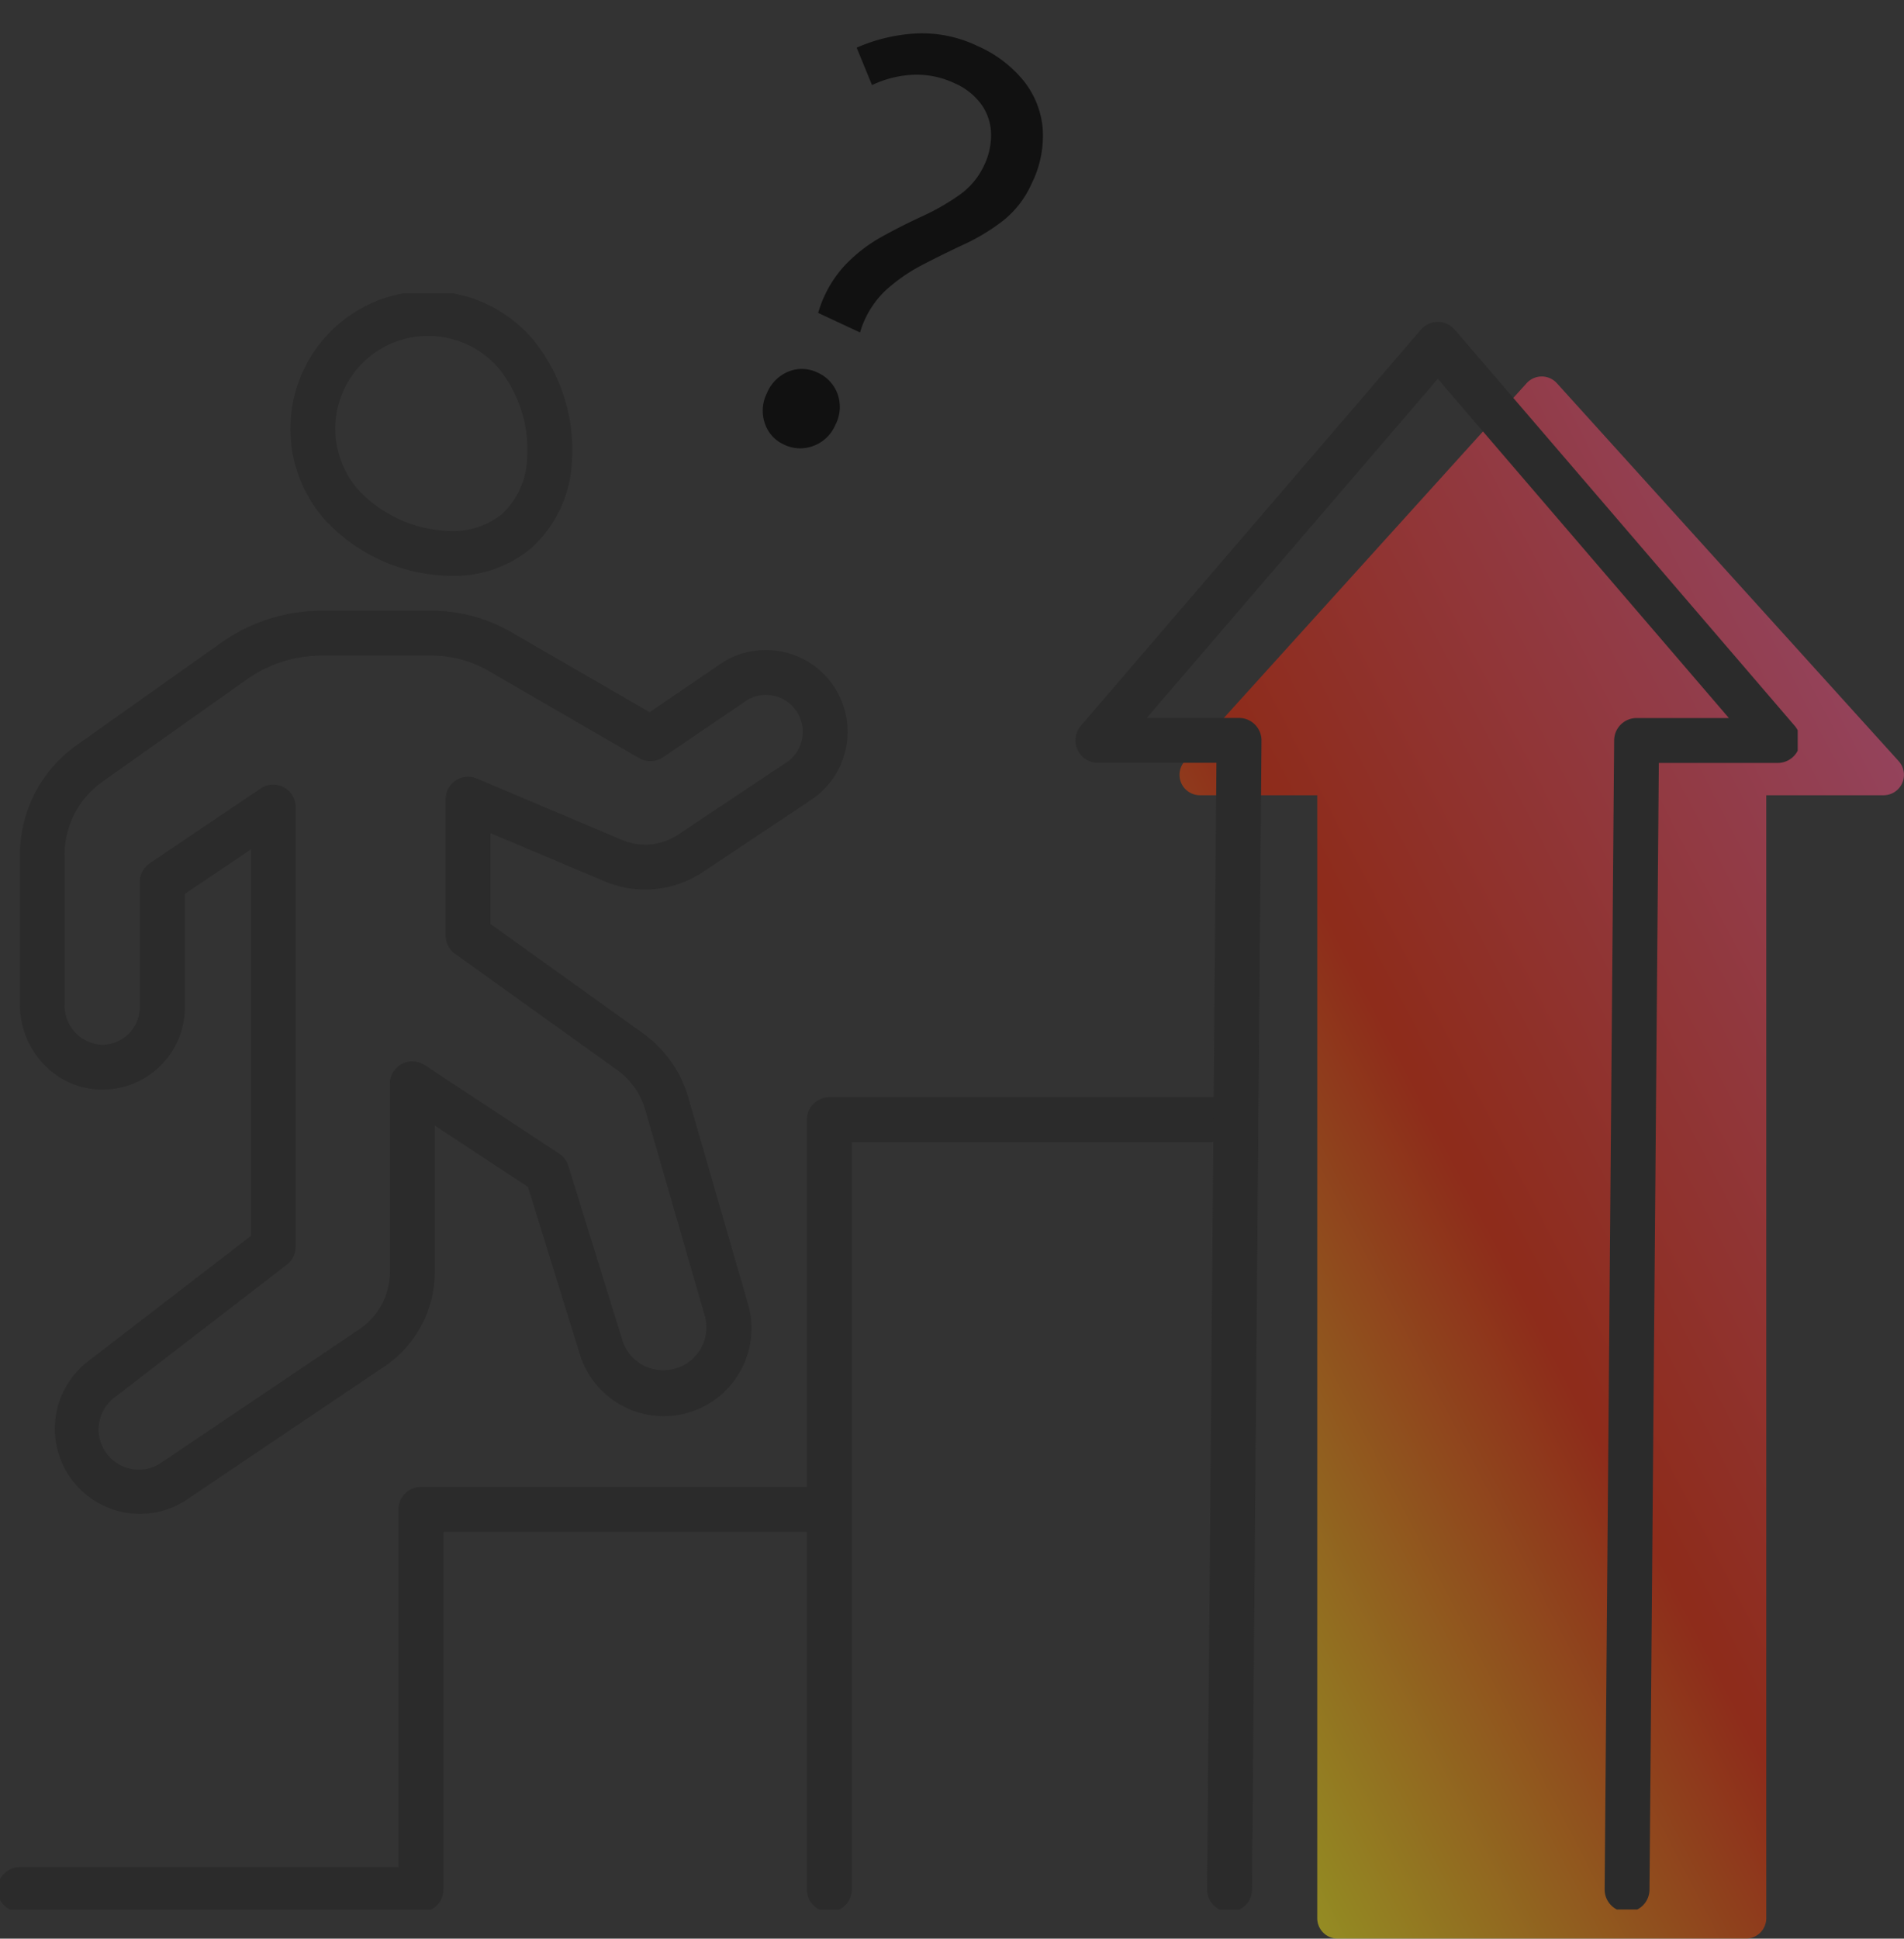
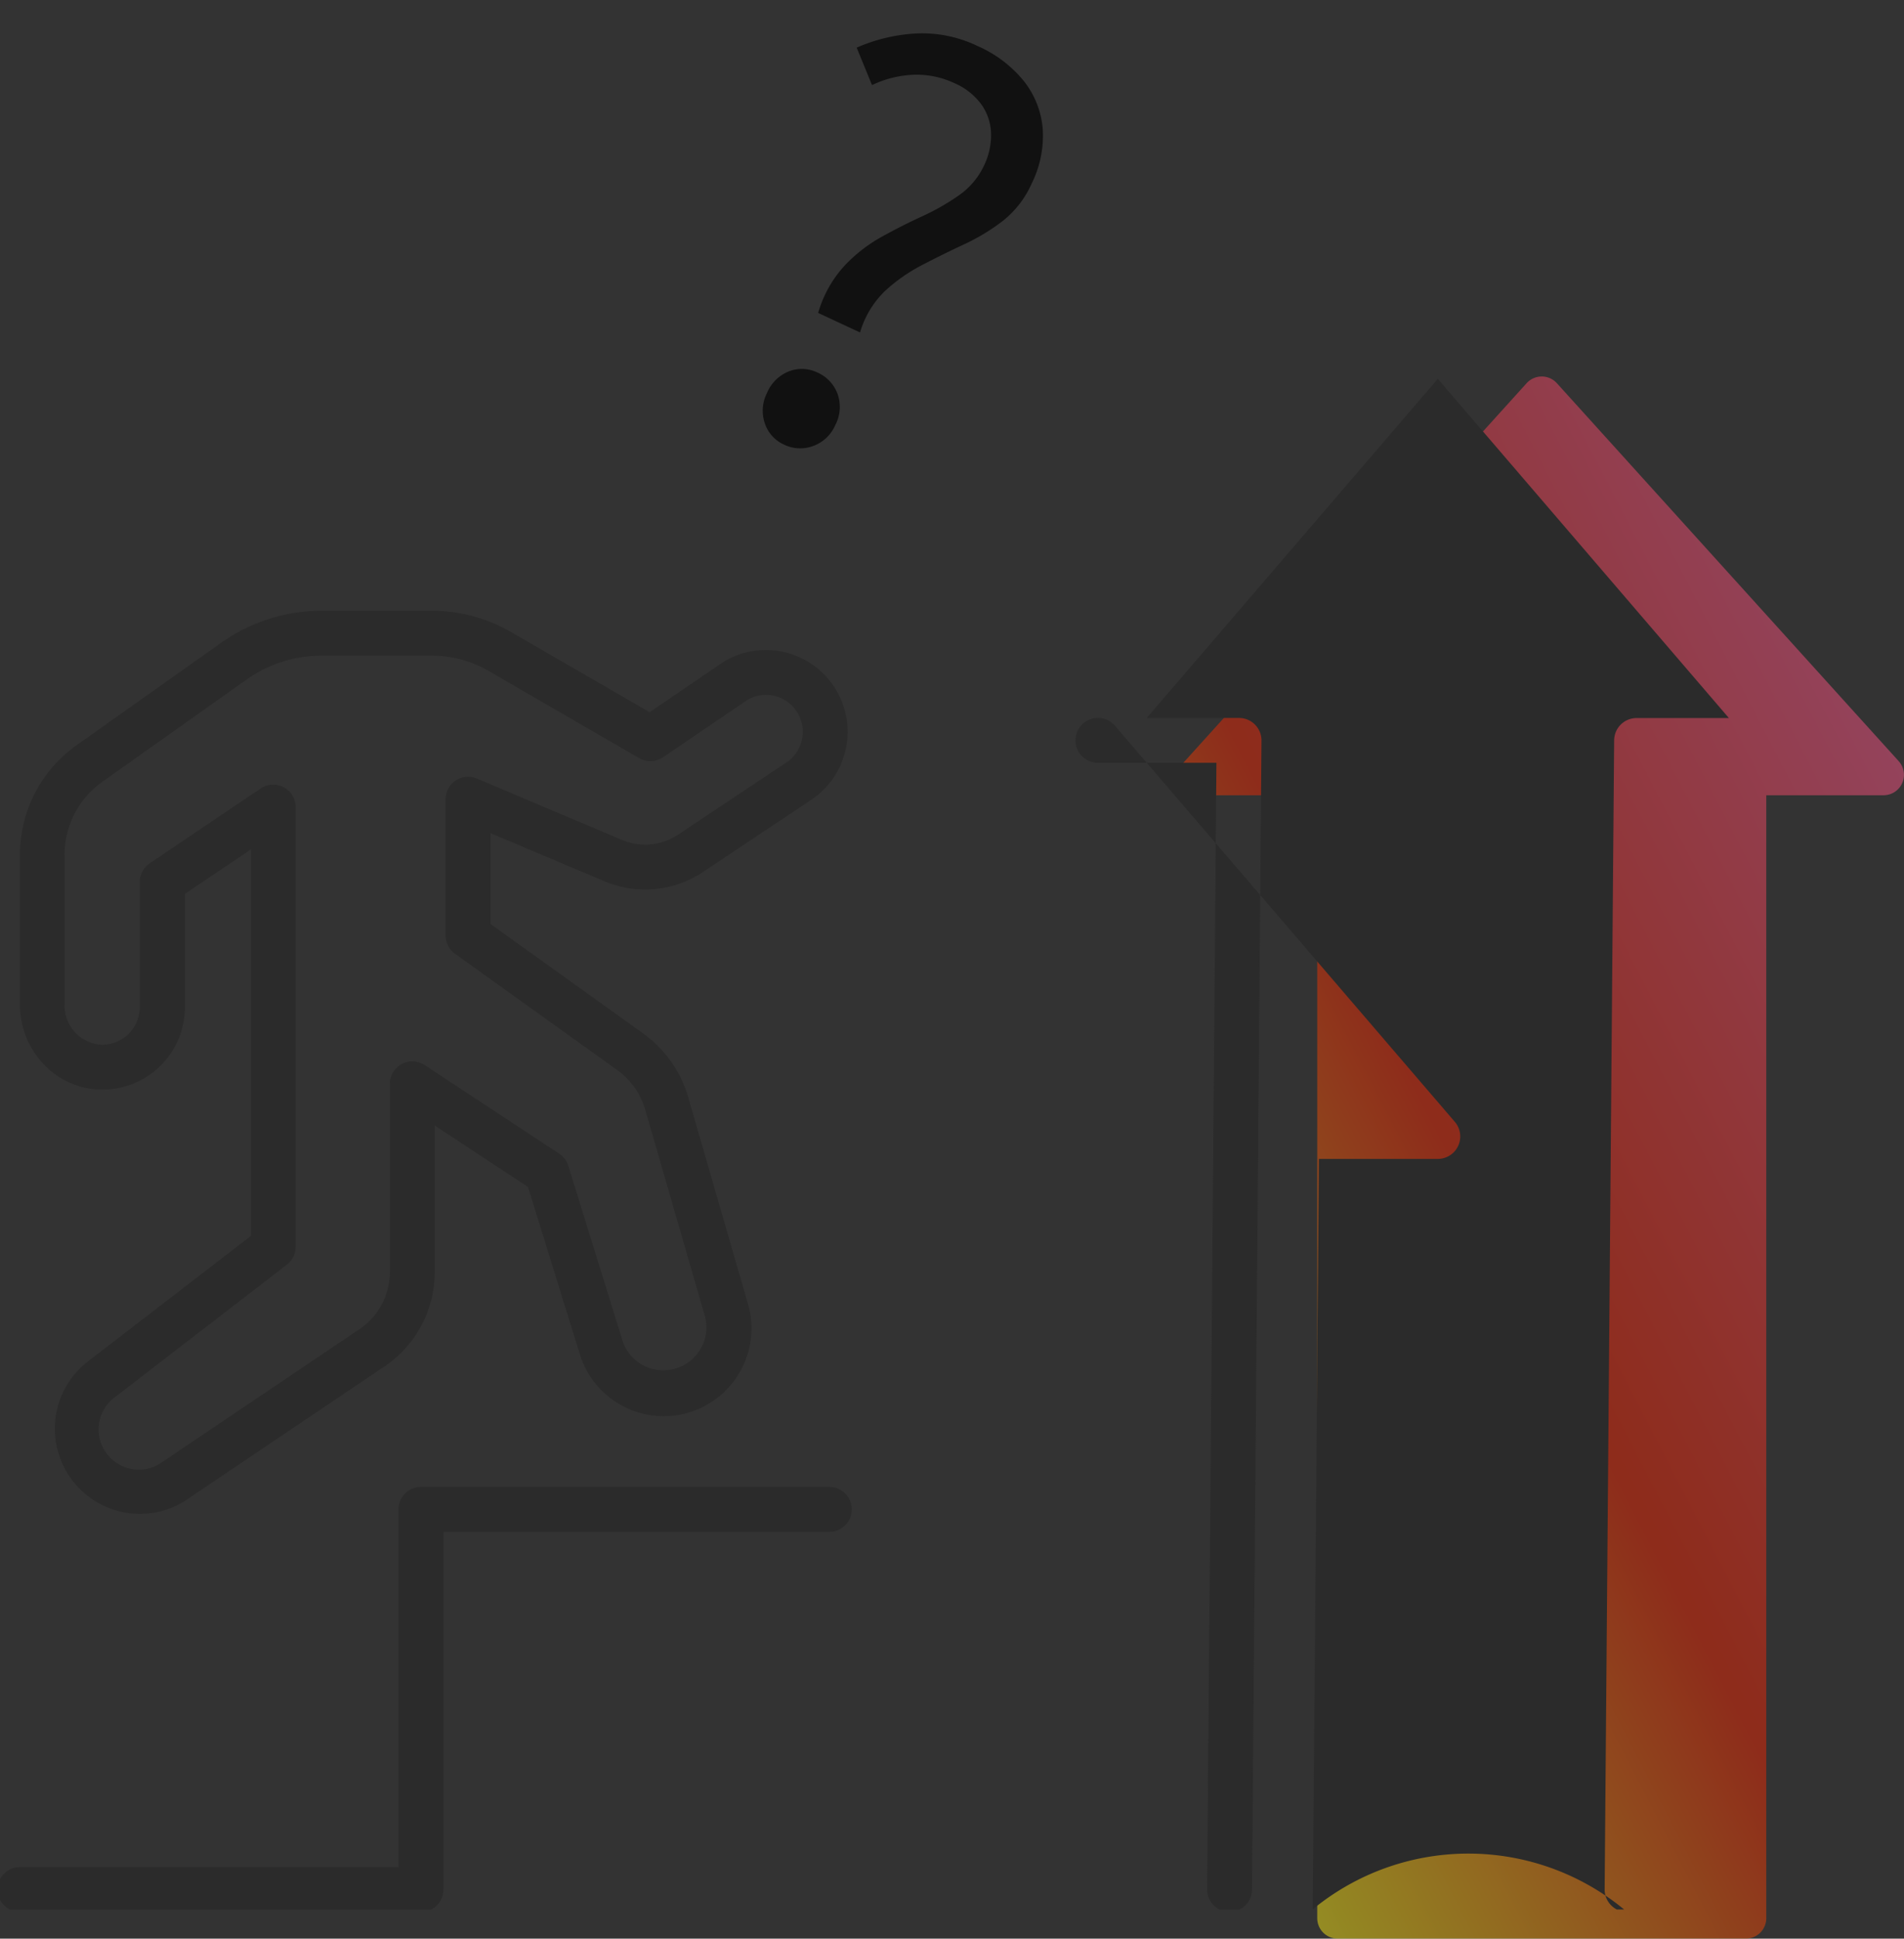
<svg xmlns="http://www.w3.org/2000/svg" width="93.338" height="95" viewBox="0 0 93.338 95">
  <rect x="0" y="0" width="93.338" height="95" fill="#333333" stroke="none" />
  <defs>
    <linearGradient id="linear-gradient" x1="0.851" y1="0.11" x2="0.074" y2="0.978" gradientUnits="objectBoundingBox">
      <stop offset="0" stop-color="#f65486" />
      <stop offset="0.519" stop-color="#ea2503" />
      <stop offset="1" stop-color="#f7ff16" />
    </linearGradient>
    <clipPath id="clip-path">
      <rect id="長方形_29381" data-name="長方形 29381" width="88.127" height="79.19" fill="none" stroke="#707070" stroke-width="2.2" />
    </clipPath>
  </defs>
  <g id="グループ_61231" data-name="グループ 61231" transform="translate(-452.46 -920.051)">
    <path id="パス_100969" data-name="パス 100969" d="M3.782,15.156a5.8,5.8,0,0,1,.182-2.605,7.47,7.47,0,0,1,1.051-2.073Q5.687,9.553,6.4,8.713a11.346,11.346,0,0,0,1.2-1.695A3.679,3.679,0,0,0,8.1,5.155,3.424,3.424,0,0,0,7.76,3.628,2.584,2.584,0,0,0,6.752,2.535a3.2,3.2,0,0,0-1.681-.406,4.327,4.327,0,0,0-1.961.462A5.176,5.176,0,0,0,1.457,3.922L0,2.577A8.335,8.335,0,0,1,2.325.728,6.249,6.249,0,0,1,5.351,0,6.013,6.013,0,0,1,8.124.6,4.326,4.326,0,0,1,9.945,2.325a5.25,5.25,0,0,1,.644,2.661,4.831,4.831,0,0,1-.5,2.241A9.961,9.961,0,0,1,8.853,9.077q-.728.868-1.429,1.779A8.4,8.4,0,0,0,6.3,12.789a4.641,4.641,0,0,0-.252,2.367Zm1.2,6.555A1.733,1.733,0,0,1,3.7,21.165a1.905,1.905,0,0,1-.532-1.387A1.931,1.931,0,0,1,3.7,18.35a1.755,1.755,0,0,1,1.289-.532,1.835,1.835,0,0,1,1.331.532,1.9,1.9,0,0,1,.546,1.429,1.879,1.879,0,0,1-.546,1.387A1.811,1.811,0,0,1,4.987,21.711Z" transform="translate(495.545 920.051) rotate(25)" fill="#111" />
    <path id="合体_18" data-name="合体 18" d="M7.752,76.549a1,1,0,0,1-1-1V20.52H1A1,1,0,0,1,.26,18.849L17.016.329a1,1,0,0,1,1.483,0l16.756,18.52a1,1,0,0,1-.741,1.671H28.764V75.549a1,1,0,0,1-1,1Z" transform="translate(510.282 938.501)" opacity="0.5" fill="url(#linear-gradient)" />
    <g id="グループ_61218" data-name="グループ 61218" transform="translate(452.46 934.433)">
      <g id="グループ_61217" data-name="グループ 61217" clip-path="url(#clip-path)">
        <path id="パス_100933" data-name="パス 100933" d="M17.935,32.9h5.375A7.78,7.78,0,0,1,27.2,33.941l6.8,3.931L37.6,35.419l.061-.039a4.01,4.01,0,0,1,2.027-.556h0a4.009,4.009,0,0,1,2.127,7.412l-5.2,3.467a5.113,5.113,0,0,1-4.827.455L26.2,43.8v4.453l7.482,5.361a5.862,5.862,0,0,1,2.207,3.121l2.921,10.1a4.3,4.3,0,0,1-8.243,2.466l-2.532-8.165-4.569-3.007V65.3A5.584,5.584,0,0,1,21,69.934l-9.8,6.6-.04.026a4.17,4.17,0,0,1-4.6-6.947l7.9-6.081V44.59l-3.241,2.185v5.554a4.046,4.046,0,0,1-4.168,4.038,3.95,3.95,0,0,1-2.808-1.3,4.22,4.22,0,0,1-1.112-2.86V44.854a6.58,6.58,0,0,1,2.772-5.36l7.074-5.012A8.551,8.551,0,0,1,17.935,32.9Zm16.1,7.37a1.1,1.1,0,0,1-.551-.148L26.1,35.846a5.577,5.577,0,0,0-2.785-.746H17.935a6.362,6.362,0,0,0-3.7,1.177L7.163,41.289a4.377,4.377,0,0,0-1.844,3.565v7.352a1.922,1.922,0,0,0,1.786,1.962h.058a1.844,1.844,0,0,0,1.843-1.84V46.191a1.1,1.1,0,0,1,.485-.912l5.441-3.669a1.1,1.1,0,0,1,1.715.912V64.073a1.1,1.1,0,0,1-.429.871L7.877,71.369l-.038.028a1.97,1.97,0,0,0,2.15,3.3l9.777-6.585a3.387,3.387,0,0,0,1.5-2.812V56.08a1.1,1.1,0,0,1,1.7-.919l6.6,4.346a1.1,1.1,0,0,1,.446.593l2.649,8.541a2.091,2.091,0,0,0,2.006,1.478,2.123,2.123,0,0,0,.379-.034A2.1,2.1,0,0,0,36.7,67.439l-2.92-10.1A3.653,3.653,0,0,0,32.4,55.4l-7.941-5.69A1.1,1.1,0,0,1,24,48.813V42.136a1.1,1.1,0,0,1,1.528-1.013l7.119,3.009a2.913,2.913,0,0,0,2.75-.259l5.218-3.478.033-.021a1.809,1.809,0,0,0-.956-3.349,1.778,1.778,0,0,0-.885.237L34.658,40.08A1.1,1.1,0,0,1,34.04,40.27Z" transform="translate(-2.153 -17.354)" fill="#2b2b2b" />
-         <path id="パス_100934" data-name="パス 100934" d="M36.975.9h0a6.757,6.757,0,0,1,5.1,2.326A8.548,8.548,0,0,1,44.025,9.24a6.1,6.1,0,0,1-1.977,4.245A5.916,5.916,0,0,1,38.1,14.859a8.565,8.565,0,0,1-6.225-2.792A6.747,6.747,0,0,1,36.975.9ZM38.1,12.659a3.808,3.808,0,0,0,2.505-.837A3.935,3.935,0,0,0,41.83,9.084a6.362,6.362,0,0,0-1.412-4.417A4.558,4.558,0,0,0,36.976,3.1h0a4.546,4.546,0,0,0-3.437,7.526A6.364,6.364,0,0,0,38.1,12.659Z" transform="translate(-15.988 -1.02)" fill="#2b2b2b" />
        <path id="パス_100935" data-name="パス 100935" d="M21.658,141.428H2a1.1,1.1,0,1,1,0-2.2H20.558V121.7a1.1,1.1,0,0,1,1.1-1.1H41.676a1.1,1.1,0,1,1,0,2.2H22.758v17.527A1.1,1.1,0,0,1,21.658,141.428Z" transform="translate(-1.021 -62.117)" fill="#2b2b2b" />
-         <path id="パス_100936" data-name="パス 100936" d="M83.039,121.524a1.1,1.1,0,0,1-1.1-1.1V82.7a1.1,1.1,0,0,1,1.1-1.1h19.619a1.1,1.1,0,0,1,0,2.2H84.139v36.619A1.1,1.1,0,0,1,83.039,121.524Z" transform="translate(-42.384 -42.213)" fill="#2b2b2b" />
-         <path id="パス_100937" data-name="パス 100937" d="M135.872,81.91h-.009a1.1,1.1,0,0,1-1.091-1.109l.466-56.306a1.1,1.1,0,0,1,1.1-1.091h4.525L126.594,6.782,112.325,23.4h4.525a1.1,1.1,0,0,1,1.1,1.109l-.466,56.306a1.1,1.1,0,0,1-2.2-.018l.457-55.2h-5.81a1.1,1.1,0,0,1-.835-1.816L125.759,4.377a1.1,1.1,0,0,1,1.669,0l16.663,19.411a1.1,1.1,0,0,1-.835,1.816h-5.828l-.457,55.215A1.1,1.1,0,0,1,135.872,81.91Z" transform="translate(-56.109 -2.599)" fill="#2b2b2b" />
+         <path id="パス_100937" data-name="パス 100937" d="M135.872,81.91h-.009a1.1,1.1,0,0,1-1.091-1.109l.466-56.306a1.1,1.1,0,0,1,1.1-1.091h4.525L126.594,6.782,112.325,23.4h4.525a1.1,1.1,0,0,1,1.1,1.109l-.466,56.306a1.1,1.1,0,0,1-2.2-.018l.457-55.2h-5.81a1.1,1.1,0,0,1-.835-1.816a1.1,1.1,0,0,1,1.669,0l16.663,19.411a1.1,1.1,0,0,1-.835,1.816h-5.828l-.457,55.215A1.1,1.1,0,0,1,135.872,81.91Z" transform="translate(-56.109 -2.599)" fill="#2b2b2b" />
      </g>
    </g>
  </g>
</svg>